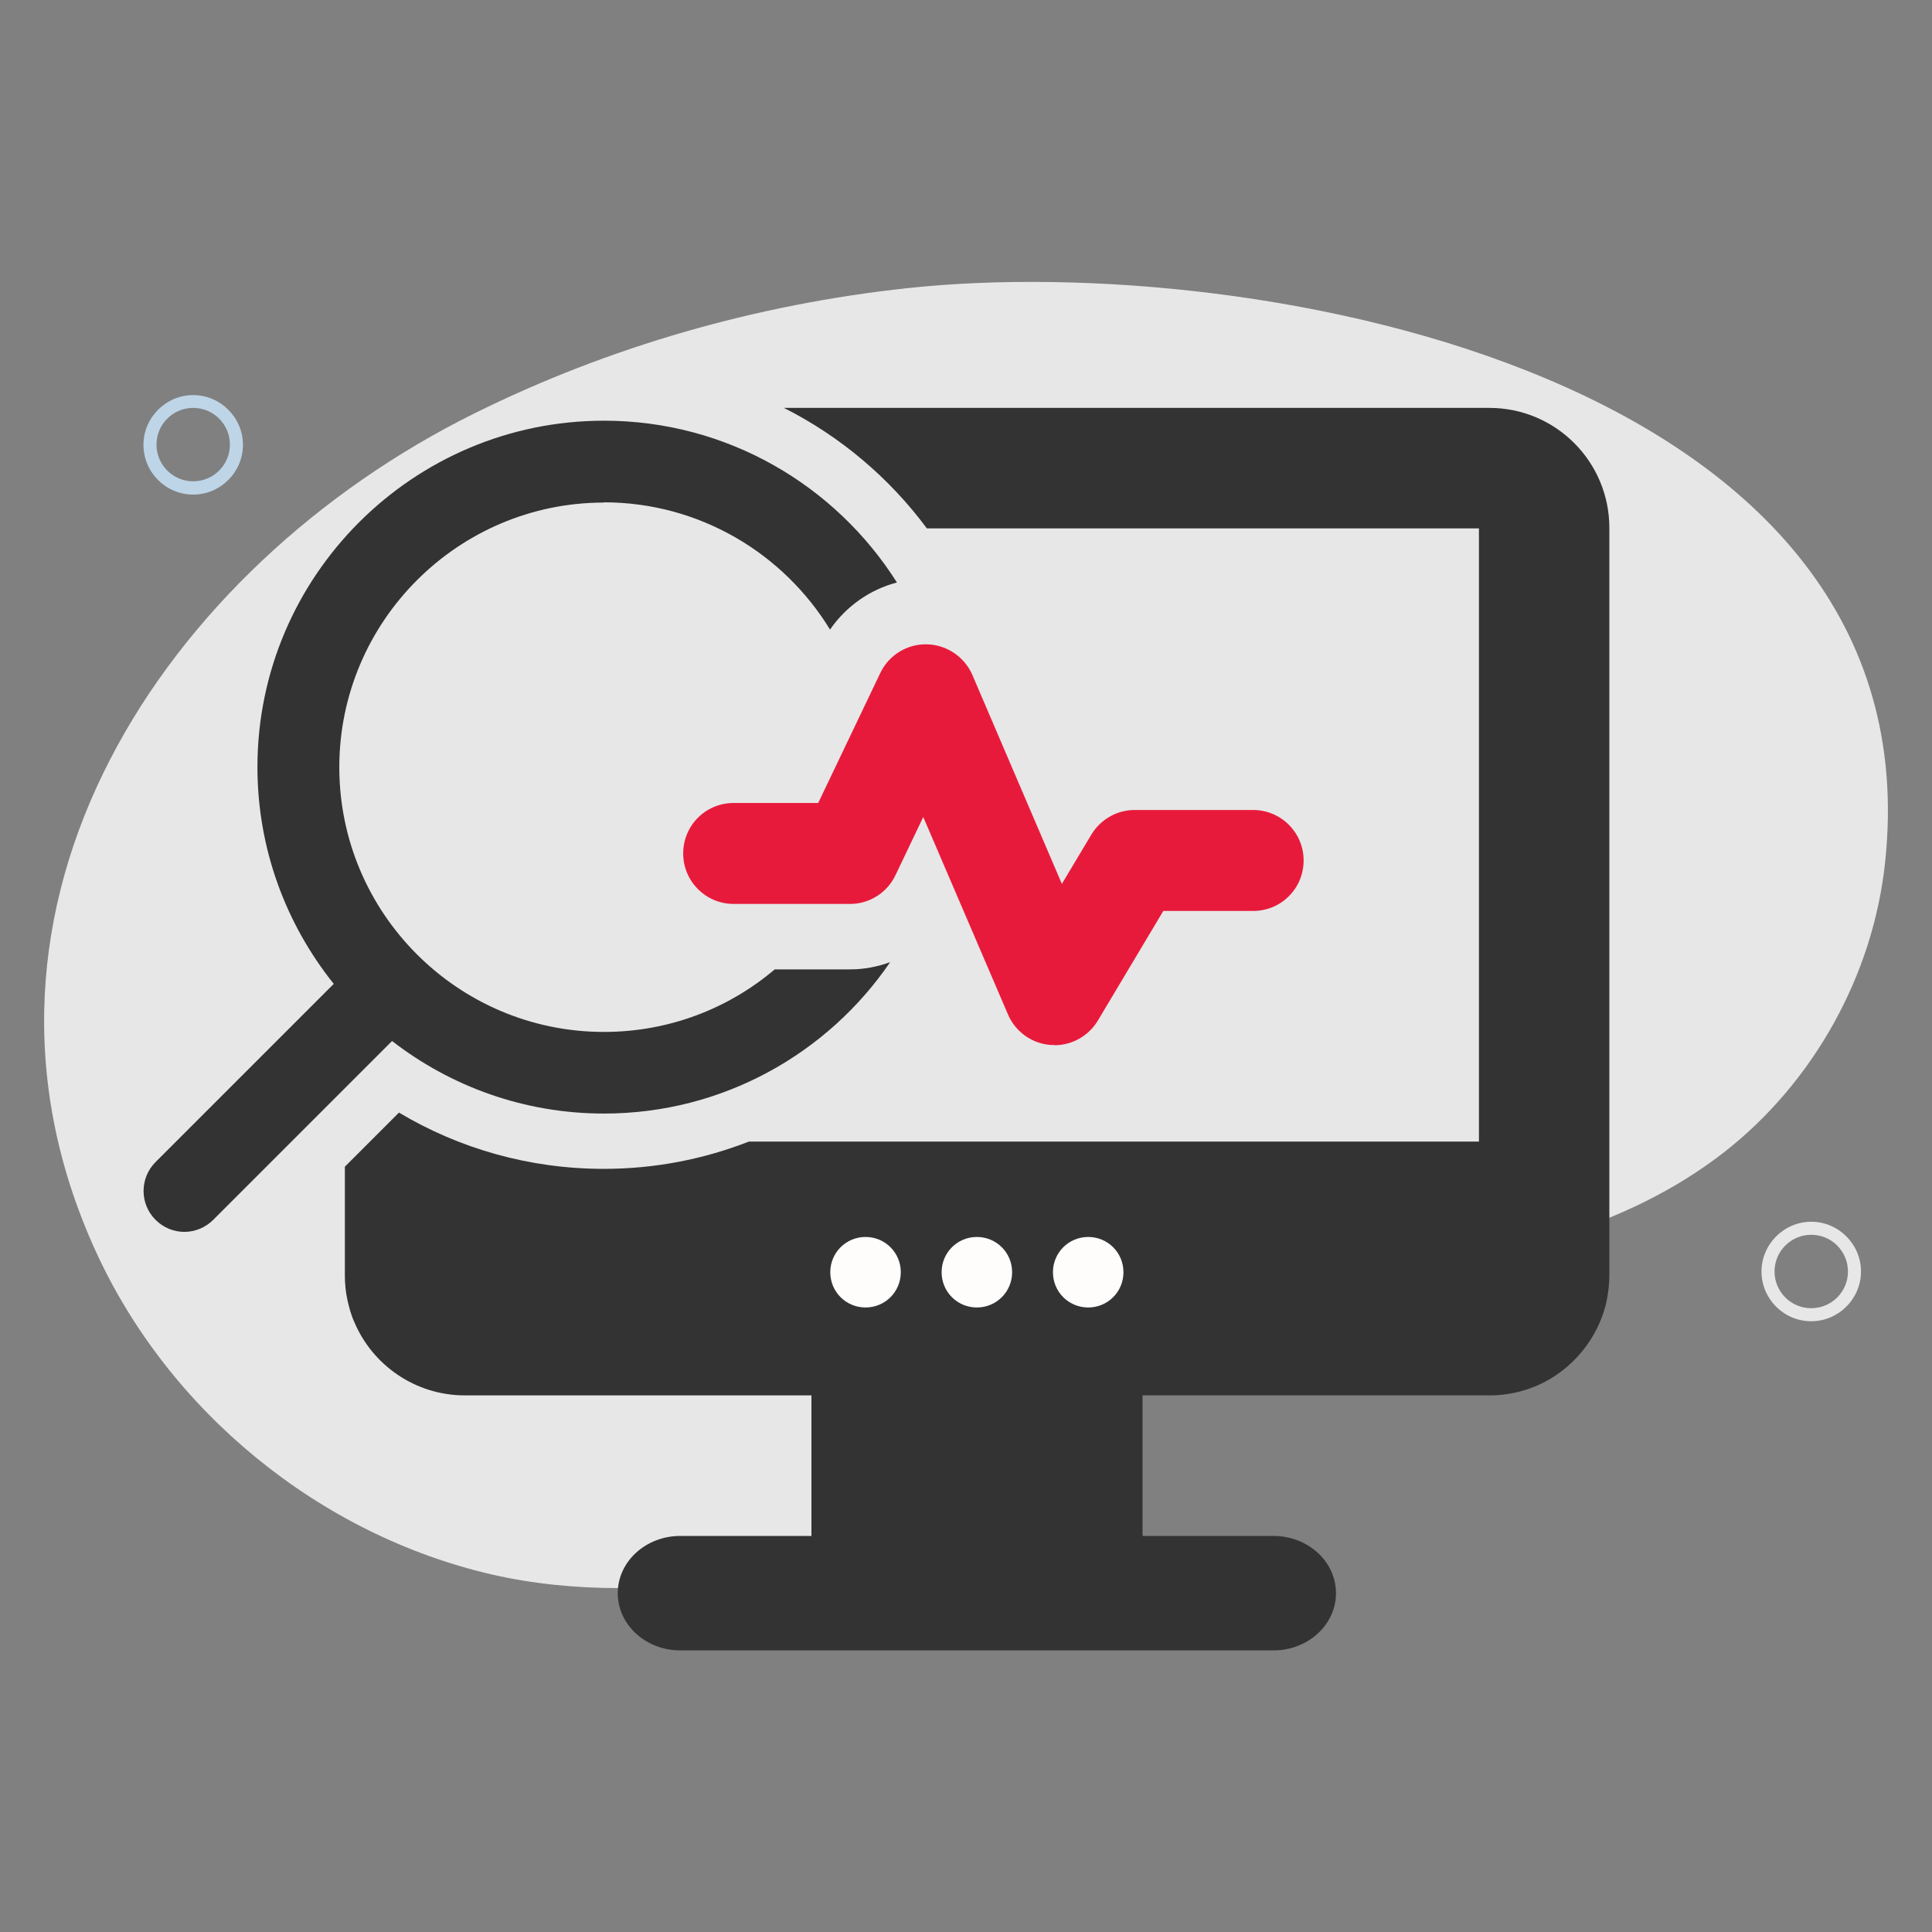
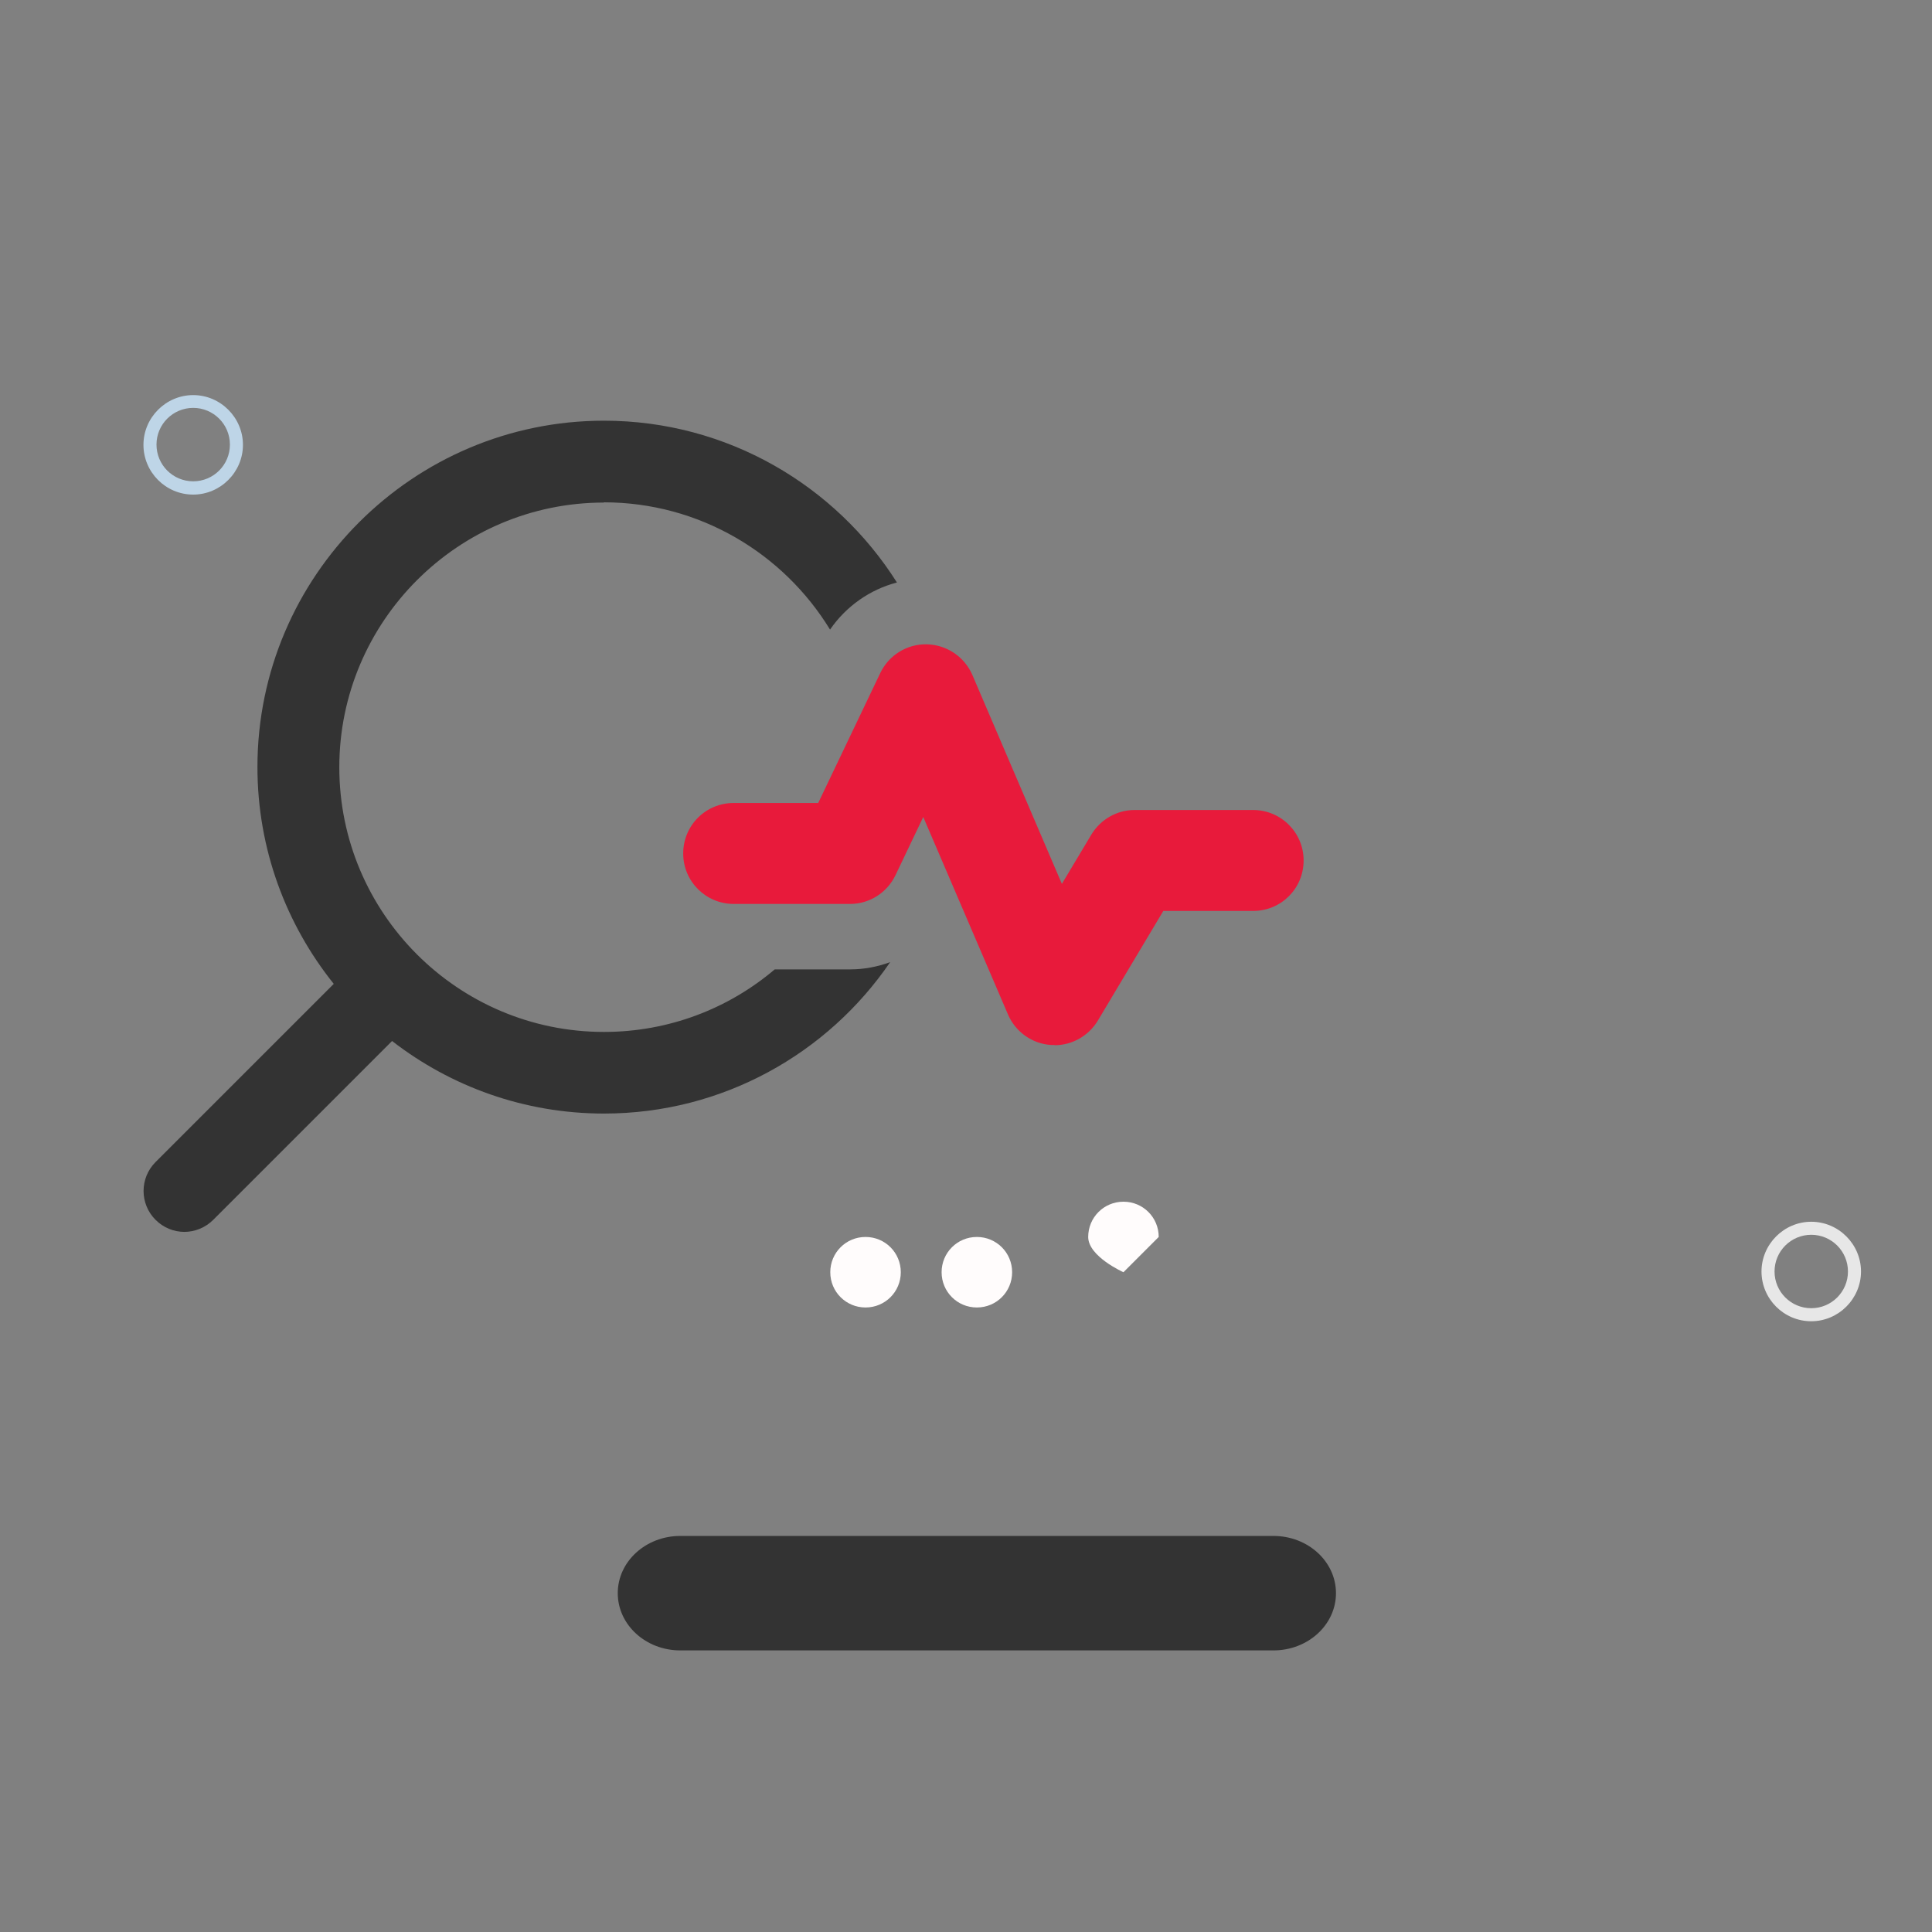
<svg xmlns="http://www.w3.org/2000/svg" id="Layer_1" data-name="Layer 1" viewBox="0 0 80 80">
  <rect x="0" y="0" width="80" height="80" fill="#808080" stroke="none" />
  <defs>
    <style>
      .cls-1 {
        fill: #fffcfc;
      }

      .cls-2 {
        fill: #bed5e7;
      }

      .cls-3 {
        fill: #333;
      }

      .cls-4 {
        fill: #e81a3b;
      }

      .cls-5 {
        fill: #e7e7e7;
      }
    </style>
  </defs>
-   <path class="cls-5" d="M47.17,54.18c3.08-.98,6.54-1.13,9.69-1.48,5.15-.57,10.43-1.8,14.52-4.98,3.72-2.9,6.19-7.35,6.68-12.03,2.13-20.08-25.96-25.32-40.47-23.76-6.23.67-12.35,2.41-17.97,5.2C6.82,23.48-2.56,37.49,3.95,51.78c3.03,6.66,9.27,11.76,16.39,13.41,3.41.79,7.27.71,10.71.06,2.94-.55,5.84-1.81,7.84-4.04.98-1.09,1.71-2.38,2.67-3.49,1.55-1.8,3.49-2.87,5.61-3.54Z" />
  <path class="cls-2" d="M8,20.48c-1.14,0-2.06-.93-2.06-2.06s.93-2.06,2.06-2.06,2.06.93,2.06,2.06-.93,2.06-2.06,2.06ZM8,16.89c-.84,0-1.52.68-1.52,1.52s.68,1.52,1.52,1.52,1.52-.68,1.52-1.52-.68-1.52-1.52-1.52Z" />
  <path class="cls-5" d="M75,54.71c-1.14,0-2.06-.93-2.06-2.06s.93-2.06,2.06-2.06,2.06.93,2.06,2.06-.93,2.06-2.06,2.06ZM75,51.13c-.84,0-1.52.68-1.52,1.52s.68,1.52,1.52,1.52,1.52-.68,1.52-1.52-.68-1.52-1.52-1.52Z" />
-   <path class="cls-3" d="M61.66,16.89h-29.2c2.34,1.18,4.37,2.9,5.92,4.99h22.86v17.11h0v8.28h-30.23c-1.87.73-3.89,1.13-6.01,1.13-3.1,0-6-.85-8.48-2.33l-2.24,2.24v4.49c0,.34.03.68.1,1,.03.16.08.32.12.48.05.16.1.31.17.46.75,1.78,2.52,3.04,4.58,3.04h42.42c1.03,0,1.99-.31,2.78-.85.79-.54,1.42-1.3,1.8-2.19.06-.15.12-.3.17-.46.05-.15.09-.31.12-.48.06-.32.1-.66.1-1v-30.94c0-2.74-2.22-4.97-4.97-4.97Z" />
-   <rect class="cls-3" x="33.6" y="56.56" width="13.71" height="7.54" />
  <path class="cls-3" d="M52.73,68.34h-24.56c-1.43,0-2.59-1.06-2.59-2.37h0c0-1.31,1.16-2.37,2.59-2.37h24.56c1.43,0,2.59,1.06,2.59,2.37h0c0,1.31-1.16,2.37-2.59,2.37Z" />
  <g>
    <path class="cls-1" d="M37.3,52.68c0,.81-.65,1.46-1.46,1.46s-1.46-.65-1.46-1.46.65-1.46,1.46-1.46,1.46.65,1.46,1.46Z" />
    <path class="cls-1" d="M41.91,52.68c0,.81-.65,1.46-1.46,1.46s-1.46-.65-1.46-1.46.65-1.46,1.46-1.46,1.46.65,1.46,1.46Z" />
-     <path class="cls-1" d="M46.52,52.68c0,.81-.65,1.46-1.46,1.46s-1.46-.65-1.46-1.46.65-1.46,1.46-1.46,1.46.65,1.46,1.46Z" />
+     <path class="cls-1" d="M46.52,52.68s-1.46-.65-1.46-1.46.65-1.46,1.46-1.46,1.46.65,1.46,1.46Z" />
  </g>
  <g>
    <path class="cls-3" d="M38.33,26.68s-.03,0-.04,0c.03,0,.06,0,.09,0h-.05ZM25,20.8c3.96,0,7.44,2.11,9.37,5.27.66-.96,1.65-1.66,2.77-1.95-2.54-4.02-7.03-6.7-12.13-6.7-7.91,0-14.35,6.44-14.35,14.34,0,3.4,1.19,6.52,3.16,8.98.71.88,1.52,1.68,2.42,2.37,2.43,1.88,5.47,3,8.77,3,4.92,0,9.27-2.49,11.85-6.27-.52.19-1.08.3-1.65.3h-3.13c-1.91,1.62-4.38,2.59-7.07,2.59-6.05,0-10.96-4.92-10.96-10.96s4.92-10.96,10.96-10.96Z" />
    <path class="cls-3" d="M7.63,51.01c.43,0,.87-.17,1.2-.5l7.96-7.96c.66-.66.66-1.73,0-2.39-.66-.66-1.73-.66-2.39,0l-7.96,7.96c-.66.66-.66,1.73,0,2.39.33.33.76.5,1.2.5Z" />
  </g>
  <path class="cls-4" d="M43.66,43.27s-.09,0-.14,0c-.78-.05-1.47-.54-1.78-1.26l-3.51-8.18-1.15,2.41c-.35.73-1.08,1.19-1.88,1.19h-4.82c-1.15,0-2.09-.93-2.09-2.09s.93-2.09,2.09-2.09h3.5l2.57-5.38c.35-.74,1.11-1.21,1.93-1.19.82.02,1.55.51,1.88,1.26l3.71,8.66,1.22-2.04c.38-.63,1.06-1.02,1.79-1.02h4.91c1.15,0,2.09.93,2.09,2.09s-.93,2.09-2.09,2.09h-3.72l-2.71,4.54c-.38.63-1.06,1.02-1.79,1.02Z" />
</svg>